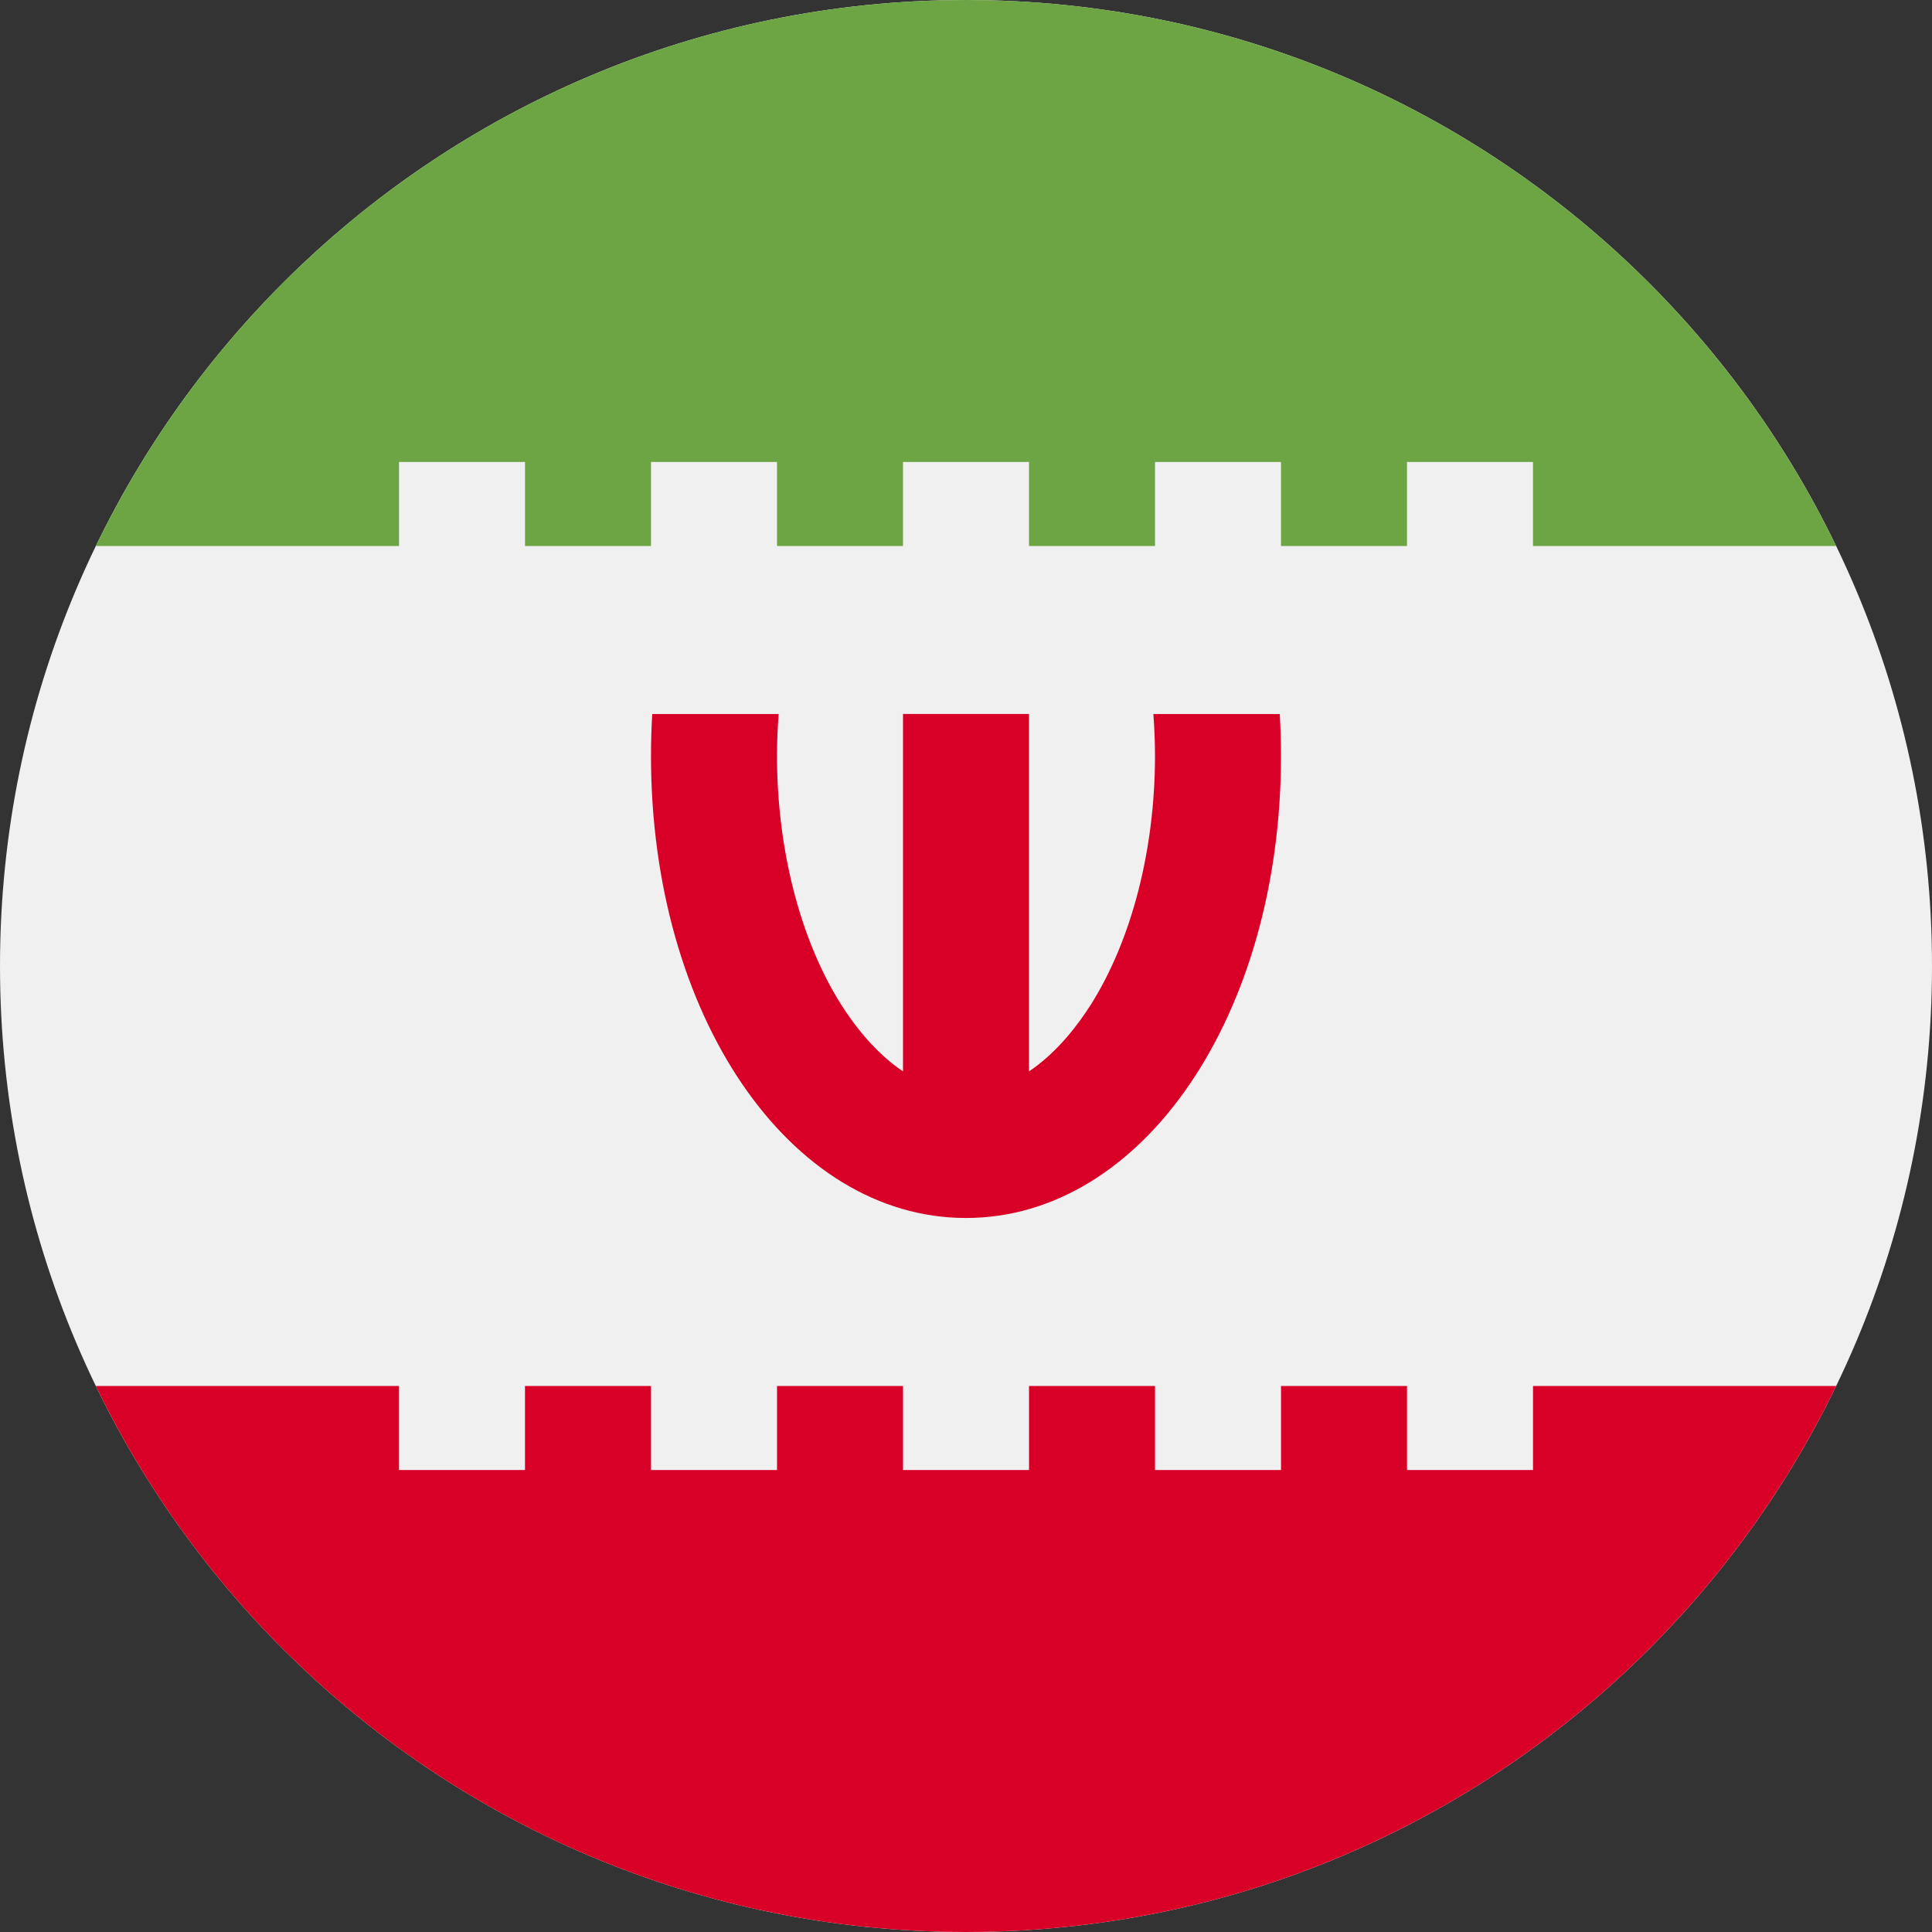
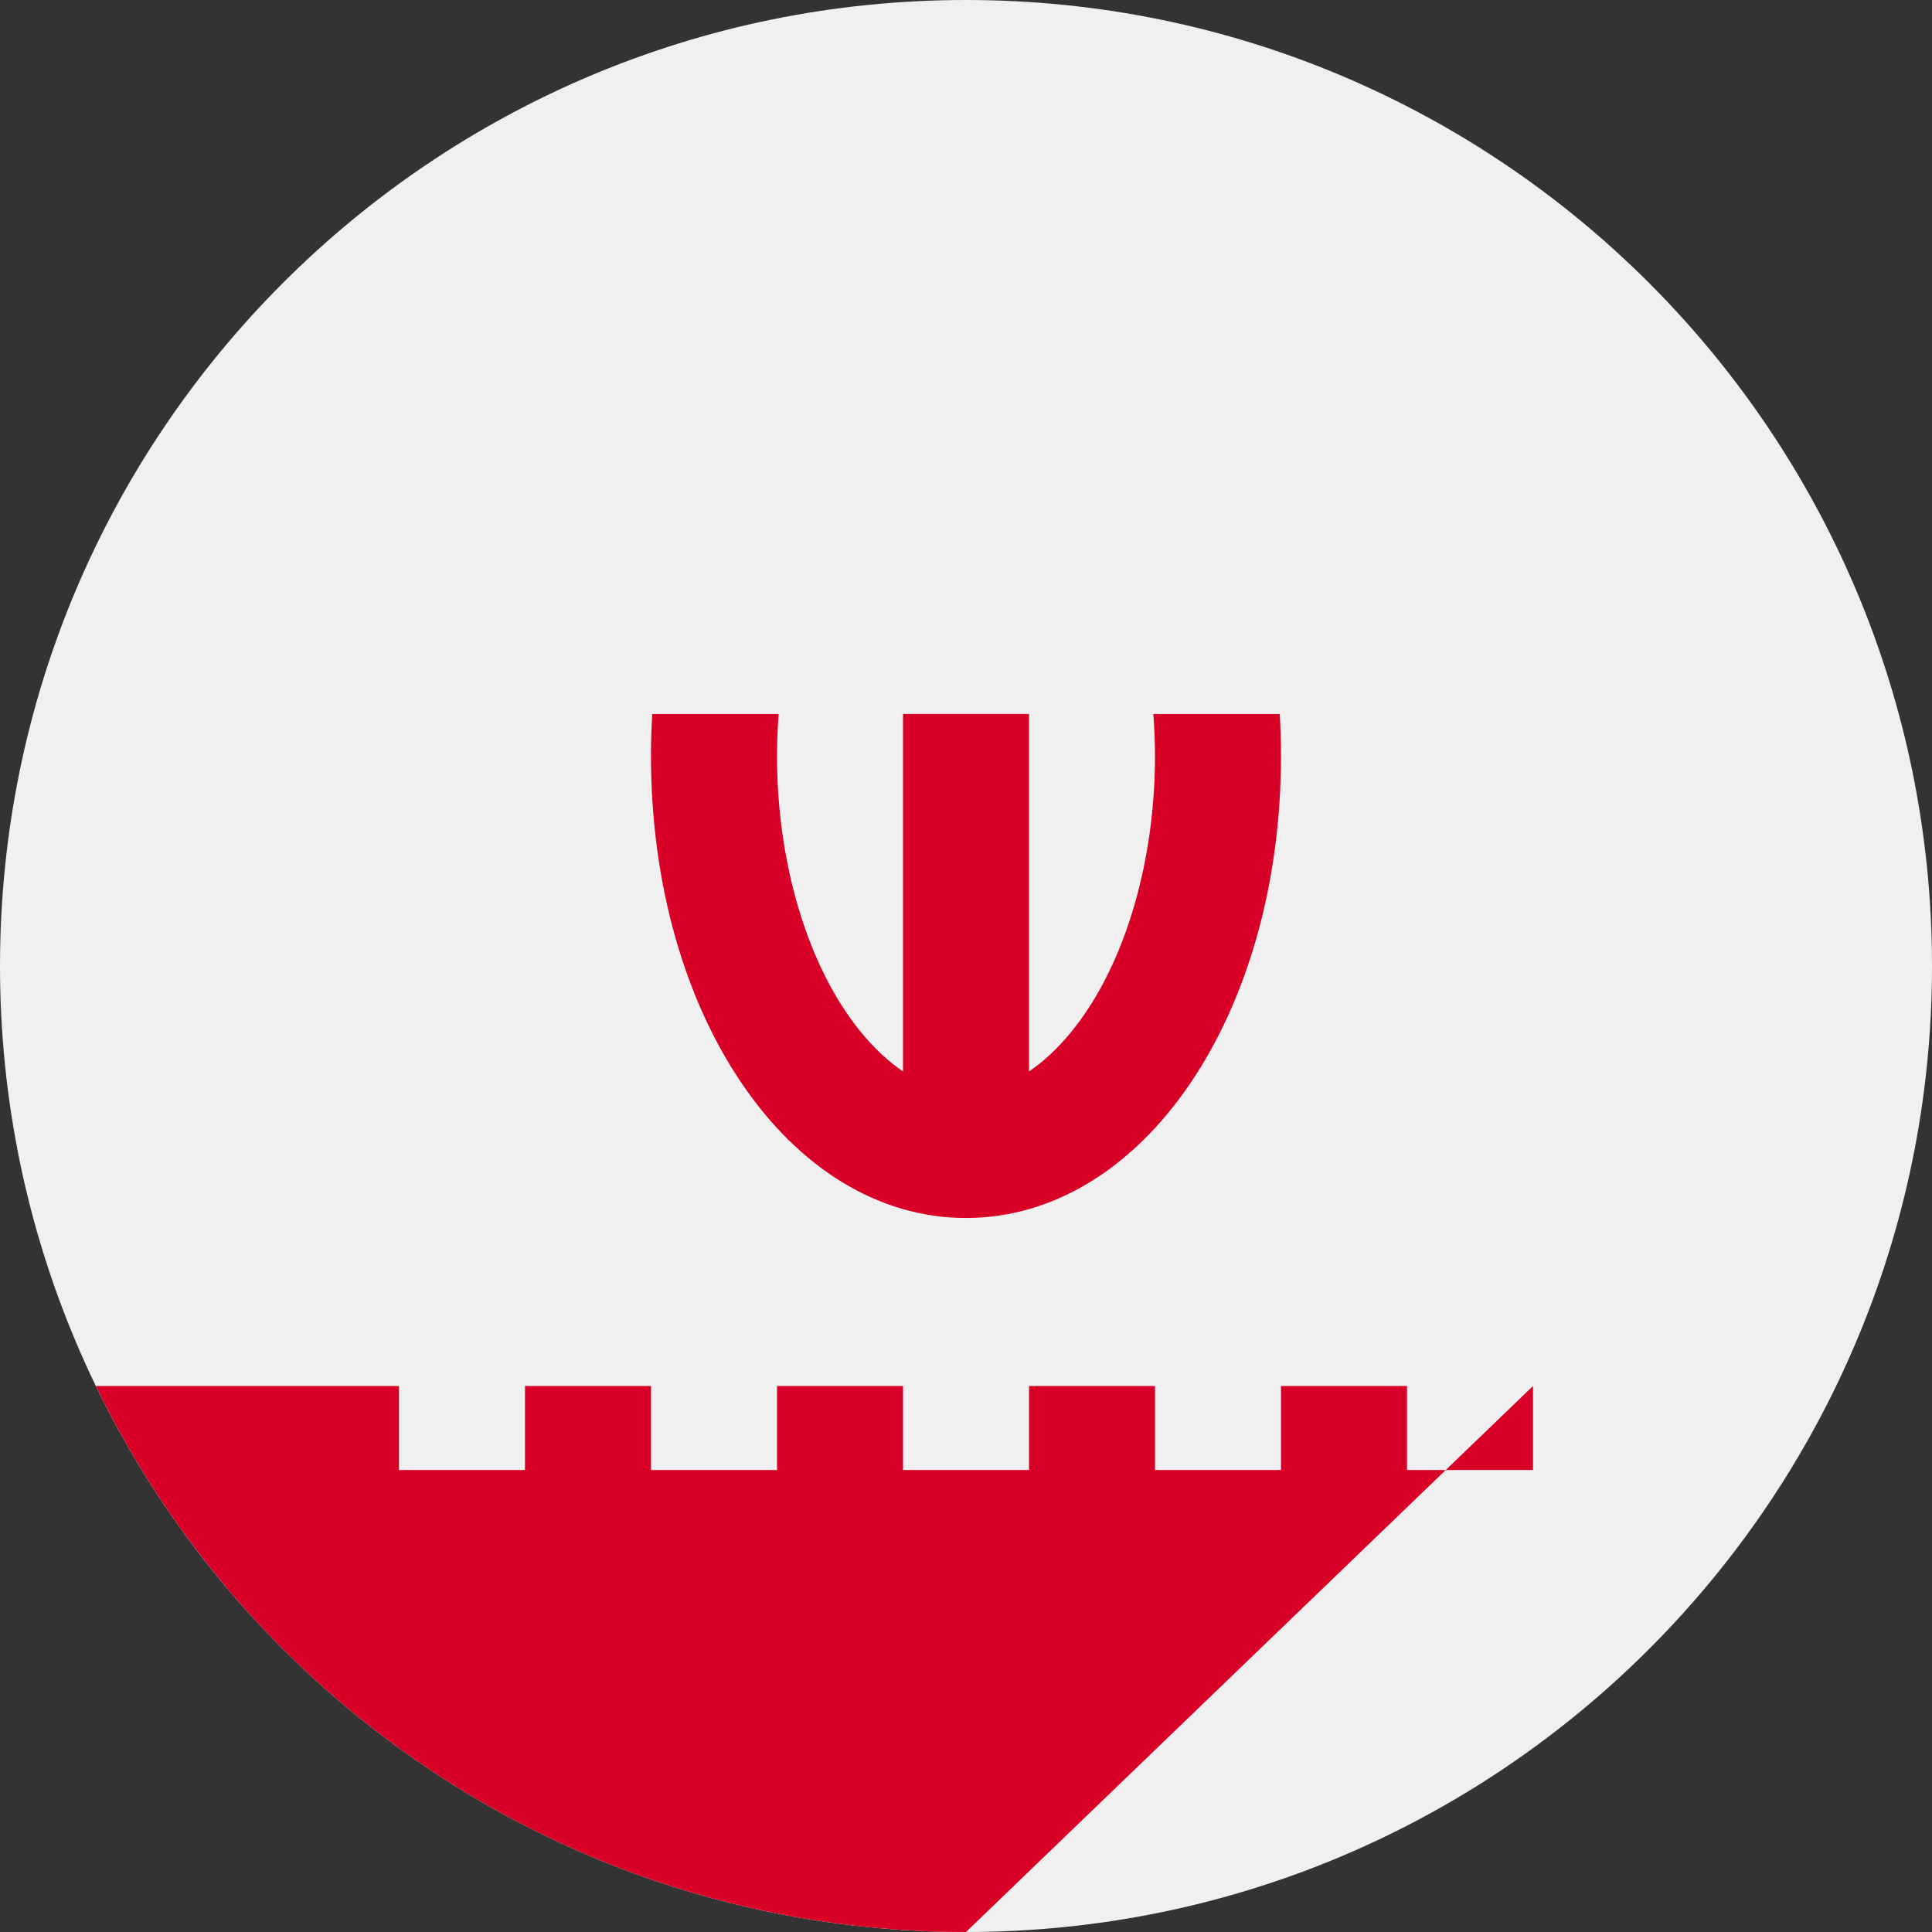
<svg xmlns="http://www.w3.org/2000/svg" enable-background="new 0 0 79 79" viewBox="0 0 79 79">
  <rect x="0" y="0" width="79" height="79" fill="#333333" stroke="none" />
  <path d="m39.5 79c21.815 0 39.5-17.685 39.5-39.5s-17.685-39.5-39.5-39.5-39.5 17.685-39.5 39.5 17.685 39.5 39.5 39.5z" fill="#f0f0f0" />
-   <path d="m16.316 18.891h5.152v3.435h5.152v-3.435h5.152v3.435h5.152v-3.435h5.152v3.435h5.152v-3.435h5.152v3.435h5.152v-3.435h5.152v3.435h12.396c-6.388-13.212-19.92-22.326-35.58-22.326s-29.191 9.114-35.58 22.326h12.396z" fill="#6da544" />
-   <path d="m39.5 49.804c7.223 0 12.88-8.298 12.88-18.891 0-.58-.018-1.152-.051-1.717h-5.168c.043.568.067 1.141.067 1.717 0 3.821-.955 7.525-2.62 10.161-.514.813-1.377 1.961-2.532 2.736v-14.615h-5.152v14.615c-1.155-.775-2.018-1.923-2.532-2.736-1.665-2.636-2.62-6.34-2.62-10.161 0-.576.024-1.149.067-1.717h-5.169c-.033.565-.051 1.138-.051 1.717 0 10.593 5.658 18.891 12.881 18.891zm23.185 6.87v3.435h-5.152v-3.435h-5.152v3.435h-5.152v-3.435h-5.152v3.435h-5.152v-3.435h-5.152v3.435h-5.153v-3.435h-5.153v3.435h-5.152v-3.435h-12.395c6.389 13.212 19.92 22.326 35.58 22.326s29.191-9.114 35.581-22.326z" fill="#d80027" />
+   <path d="m39.5 49.804c7.223 0 12.88-8.298 12.88-18.891 0-.58-.018-1.152-.051-1.717h-5.168c.043.568.067 1.141.067 1.717 0 3.821-.955 7.525-2.62 10.161-.514.813-1.377 1.961-2.532 2.736v-14.615h-5.152v14.615c-1.155-.775-2.018-1.923-2.532-2.736-1.665-2.636-2.62-6.34-2.62-10.161 0-.576.024-1.149.067-1.717h-5.169c-.033.565-.051 1.138-.051 1.717 0 10.593 5.658 18.891 12.881 18.891zm23.185 6.87v3.435h-5.152v-3.435h-5.152v3.435h-5.152v-3.435h-5.152v3.435h-5.152v-3.435h-5.152v3.435h-5.153v-3.435h-5.153v3.435h-5.152v-3.435h-12.395c6.389 13.212 19.92 22.326 35.58 22.326z" fill="#d80027" />
</svg>